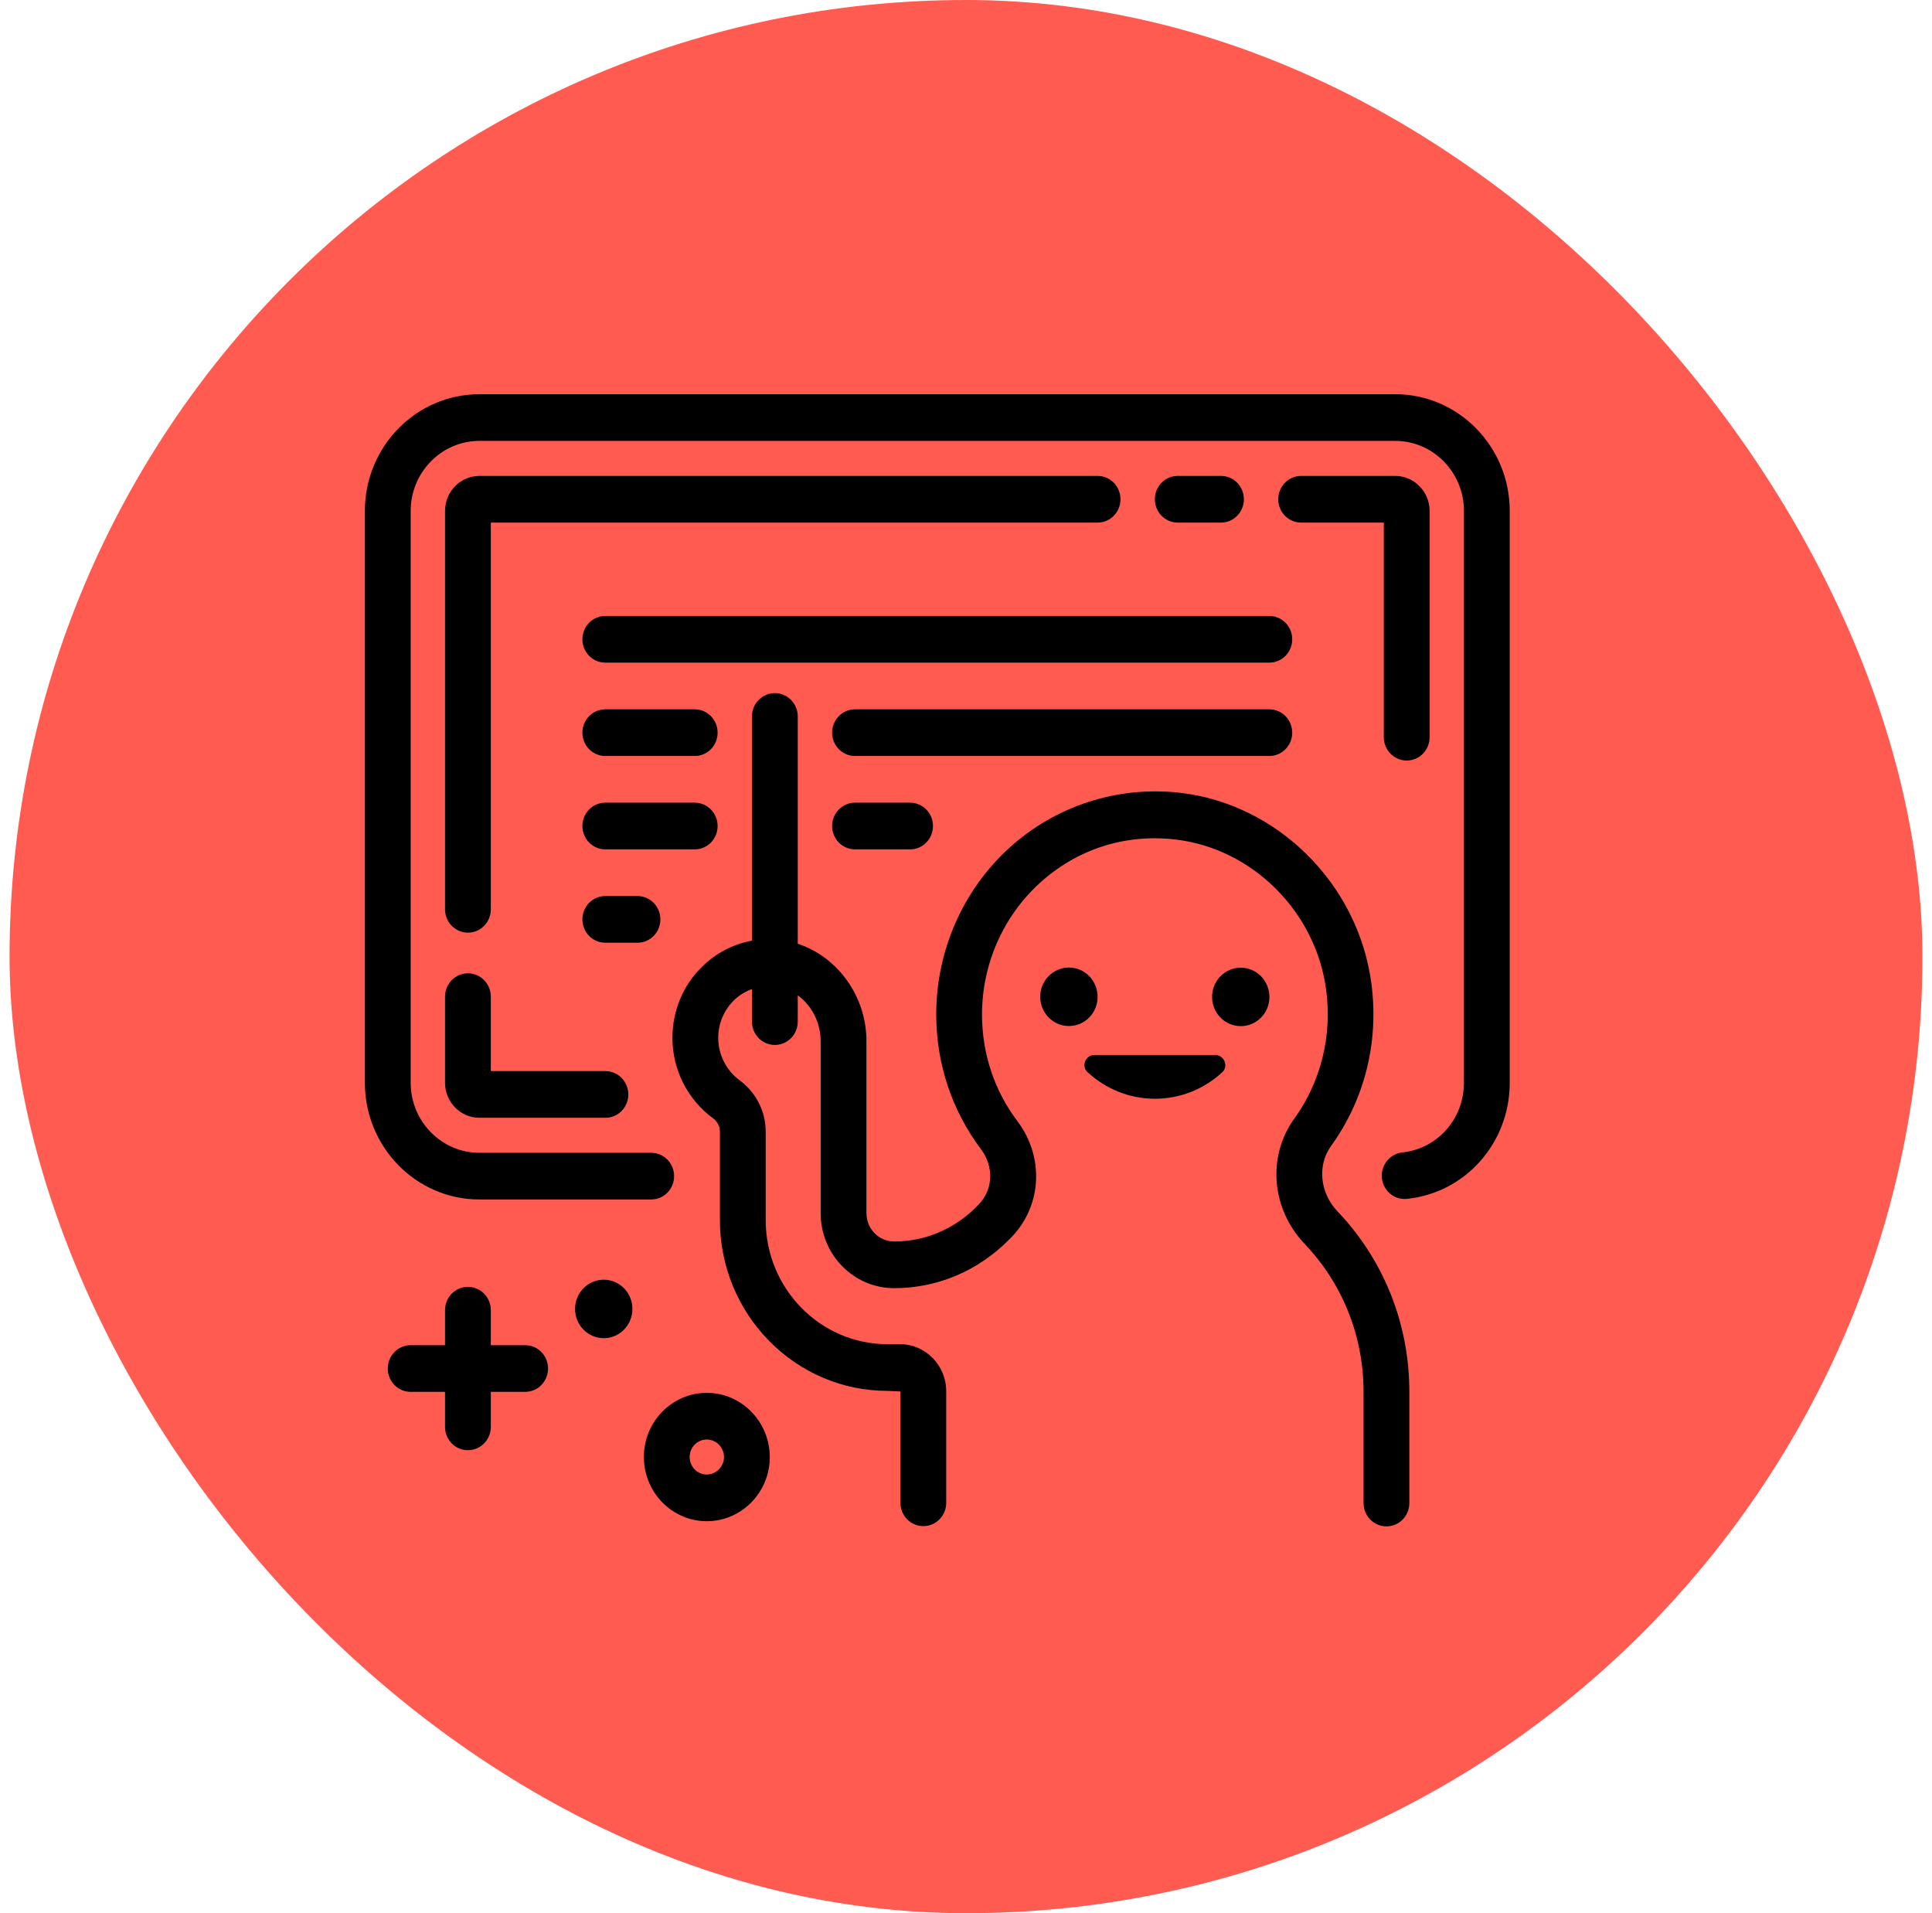
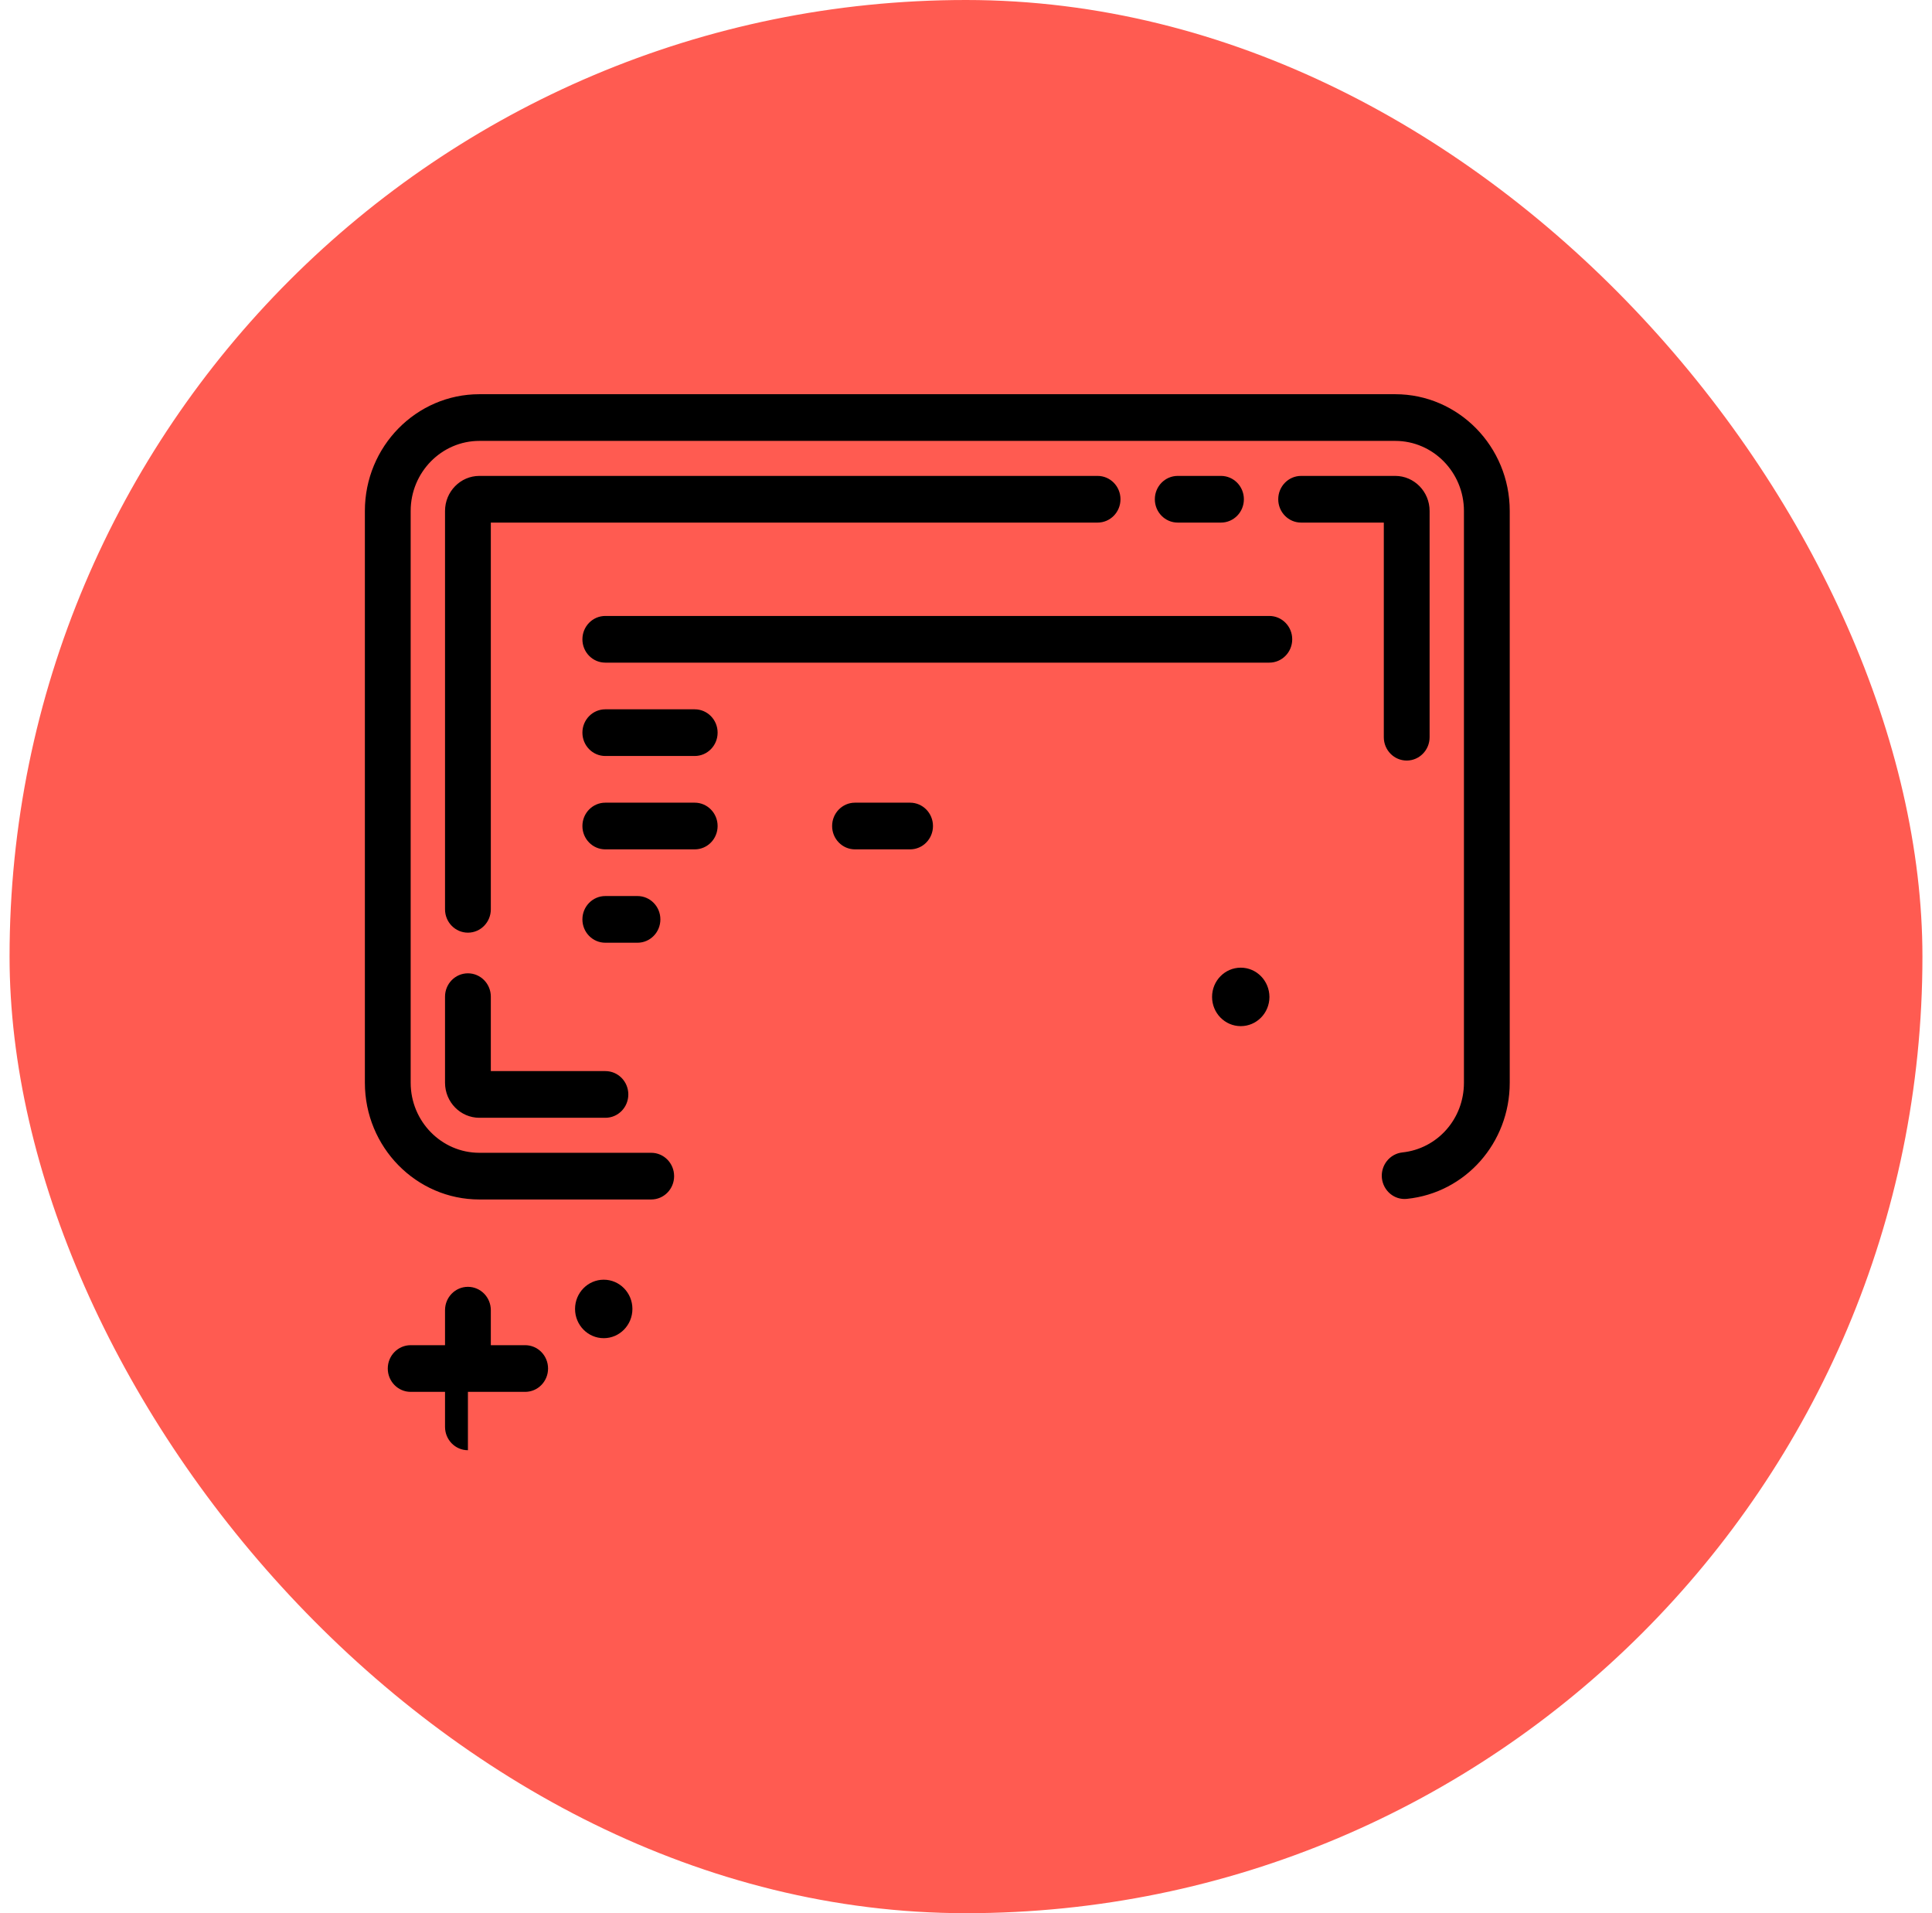
<svg xmlns="http://www.w3.org/2000/svg" width="101" height="100" viewBox="0 0 101 100" fill="none">
  <rect x="0.5" y="0" width="100" height="100" rx="50" fill="#FF5B51" />
  <path d="M72.94 20.605H25.06C21.759 20.605 19.075 23.341 19.075 26.705V56.595C19.075 59.96 21.759 62.695 25.06 62.695H34.044C34.706 62.695 35.241 62.15 35.241 61.475C35.241 60.801 34.706 60.255 34.044 60.255H25.06C23.082 60.255 21.469 58.612 21.469 56.595V26.705C21.469 24.689 23.082 23.045 25.06 23.045H72.94C74.918 23.045 76.531 24.689 76.531 26.705V56.595C76.531 58.483 75.145 60.043 73.312 60.236C72.657 60.307 72.178 60.904 72.241 61.572C72.31 62.239 72.89 62.734 73.551 62.663C76.613 62.349 78.925 59.735 78.925 56.595V26.705C78.925 23.341 76.241 20.605 72.94 20.605Z" fill="black" />
  <path d="M23.265 56.595C23.265 57.603 24.071 58.425 25.06 58.425H31.65C32.311 58.425 32.847 57.88 32.847 57.205C32.847 56.531 32.311 55.985 31.65 55.985H25.659V52.094C25.659 51.42 25.123 50.874 24.462 50.874C23.8 50.874 23.265 51.42 23.265 52.094V56.595Z" fill="black" />
  <path d="M57.379 24.875H25.06C24.071 24.875 23.265 25.697 23.265 26.705V47.529C23.265 48.203 23.8 48.749 24.462 48.749C25.123 48.749 25.659 48.203 25.659 47.529V27.315H57.379C58.041 27.315 58.576 26.77 58.576 26.095C58.576 25.421 58.041 24.875 57.379 24.875Z" fill="black" />
  <path d="M63.83 27.315C64.492 27.315 65.027 26.77 65.027 26.095C65.027 25.421 64.492 24.875 63.83 24.875H61.569C60.907 24.875 60.372 25.421 60.372 26.095C60.372 26.77 60.907 27.315 61.569 27.315H63.83Z" fill="black" />
  <path d="M73.539 39.753C74.2 39.753 74.736 39.207 74.736 38.533V26.705C74.736 25.697 73.929 24.875 72.94 24.875H68.02C67.358 24.875 66.823 25.421 66.823 26.095C66.823 26.77 67.358 27.315 68.02 27.315H72.342V38.533C72.342 39.207 72.877 39.753 73.539 39.753Z" fill="black" />
-   <path d="M27.454 70.311H25.659V68.481C25.659 67.806 25.123 67.261 24.462 67.261C23.8 67.261 23.265 67.806 23.265 68.481V70.311H21.469C20.808 70.311 20.272 70.856 20.272 71.531C20.272 72.205 20.808 72.751 21.469 72.751H23.265V74.581C23.265 75.255 23.8 75.801 24.462 75.801C25.123 75.801 25.659 75.255 25.659 74.581V72.751H27.454C28.116 72.751 28.651 72.205 28.651 71.531C28.651 70.856 28.116 70.311 27.454 70.311Z" fill="black" />
-   <path d="M36.948 72.802C35.134 72.802 33.66 74.305 33.66 76.154C33.66 78.003 35.134 79.512 36.948 79.512C38.763 79.512 40.243 78.01 40.243 76.154C40.237 74.305 38.763 72.802 36.948 72.802ZM36.948 77.072C36.451 77.072 36.054 76.661 36.054 76.154C36.054 75.647 36.457 75.242 36.948 75.242C37.44 75.242 37.849 75.653 37.849 76.154C37.849 76.655 37.44 77.072 36.948 77.072Z" fill="black" />
+   <path d="M27.454 70.311H25.659V68.481C25.659 67.806 25.123 67.261 24.462 67.261C23.8 67.261 23.265 67.806 23.265 68.481V70.311H21.469C20.808 70.311 20.272 70.856 20.272 71.531C20.272 72.205 20.808 72.751 21.469 72.751H23.265V74.581C23.265 75.255 23.8 75.801 24.462 75.801V72.751H27.454C28.116 72.751 28.651 72.205 28.651 71.531C28.651 70.856 28.116 70.311 27.454 70.311Z" fill="black" />
  <path d="M31.562 69.945C32.39 69.945 33.061 69.26 33.061 68.416C33.061 67.573 32.39 66.888 31.562 66.888C30.734 66.888 30.062 67.573 30.062 68.416C30.062 69.26 30.734 69.945 31.562 69.945Z" fill="black" />
-   <path d="M57.379 52.101C57.379 51.259 56.711 50.572 55.88 50.572C55.054 50.572 54.38 51.253 54.38 52.101C54.38 52.942 55.048 53.629 55.88 53.629C56.711 53.629 57.379 52.948 57.379 52.101Z" fill="black" />
  <path d="M64.864 50.579C64.038 50.579 63.364 51.26 63.364 52.107C63.364 52.948 64.032 53.635 64.864 53.635C65.689 53.635 66.363 52.955 66.363 52.107C66.357 51.26 65.689 50.579 64.864 50.579Z" fill="black" />
-   <path d="M63.534 55.144H57.209C56.749 55.144 56.51 55.728 56.856 56.043C57.789 56.904 59.023 57.43 60.378 57.43C61.732 57.43 62.967 56.904 63.9 56.043C64.234 55.728 63.994 55.144 63.534 55.144Z" fill="black" />
-   <path d="M69.582 59.902C71.346 57.462 72.096 54.444 71.693 51.407C71.006 46.206 66.791 42.013 61.669 41.435C58.419 41.069 55.168 42.122 52.749 44.331C50.33 46.54 48.944 49.706 48.944 53.012C48.944 55.594 49.756 58.034 51.293 60.082C51.968 60.981 51.917 62.188 51.167 62.952L51.067 63.055C49.907 64.236 48.37 64.891 46.745 64.891C45.945 64.891 45.296 64.23 45.296 63.414V54.425C45.296 52.049 43.771 50.007 41.705 49.327V37.448C41.705 36.774 41.169 36.228 40.508 36.228C39.846 36.228 39.311 36.774 39.311 37.448V49.166C38.334 49.346 37.421 49.815 36.69 50.54C35.695 51.523 35.153 52.839 35.153 54.252C35.153 55.915 35.947 57.481 37.276 58.451C37.503 58.612 37.635 58.875 37.635 59.145V63.774C37.635 68.699 41.566 72.699 46.392 72.699L47.072 72.731V78.549C47.072 79.223 47.608 79.769 48.269 79.769C48.931 79.769 49.466 79.223 49.466 78.549V72.719C49.466 71.364 48.383 70.259 47.053 70.259H46.392C42.883 70.259 40.029 67.351 40.029 63.774V59.145C40.029 58.092 39.519 57.09 38.668 56.467C37.969 55.953 37.547 55.125 37.547 54.252C37.547 53.507 37.837 52.813 38.359 52.293C38.637 52.017 38.964 51.825 39.311 51.696V53.398C39.311 54.072 39.846 54.618 40.508 54.618C41.169 54.618 41.705 54.072 41.705 53.398V52.024C42.423 52.55 42.902 53.43 42.902 54.425V63.414C42.902 65.578 44.628 67.331 46.745 67.331C49.007 67.331 51.142 66.426 52.761 64.782L52.862 64.68C54.469 63.042 54.607 60.486 53.19 58.605C51.974 56.993 51.337 55.061 51.337 53.025C51.337 50.412 52.434 47.908 54.349 46.161C56.289 44.389 58.797 43.58 61.411 43.875C65.456 44.331 68.788 47.638 69.33 51.748C69.645 54.155 69.053 56.544 67.661 58.47C66.237 60.442 66.464 63.19 68.196 65.007C70.187 67.094 71.283 69.842 71.283 72.744V78.562C71.283 79.236 71.819 79.782 72.48 79.782C73.142 79.782 73.677 79.236 73.677 78.562V72.744C73.677 69.2 72.342 65.848 69.91 63.305C68.996 62.329 68.858 60.904 69.582 59.902Z" fill="black" />
  <path d="M30.447 33.415C30.447 34.09 30.982 34.635 31.644 34.635H66.357C67.018 34.635 67.554 34.09 67.554 33.415C67.554 32.741 67.018 32.195 66.357 32.195H31.644C30.982 32.195 30.447 32.741 30.447 33.415Z" fill="black" />
  <path d="M31.644 37.075C30.982 37.075 30.447 37.621 30.447 38.295C30.447 38.969 30.982 39.515 31.644 39.515H36.318C36.98 39.515 37.515 38.969 37.515 38.295C37.515 37.621 36.98 37.075 36.318 37.075H31.644Z" fill="black" />
  <path d="M37.515 43.175C37.515 42.501 36.98 41.955 36.318 41.955H31.644C30.982 41.955 30.447 42.501 30.447 43.175C30.447 43.849 30.982 44.395 31.644 44.395H36.318C36.98 44.395 37.515 43.849 37.515 43.175Z" fill="black" />
  <path d="M34.523 48.055C34.523 47.381 33.987 46.835 33.326 46.835H31.644C30.982 46.835 30.447 47.381 30.447 48.055C30.447 48.73 30.982 49.275 31.644 49.275H33.326C33.987 49.275 34.523 48.73 34.523 48.055Z" fill="black" />
  <path d="M44.697 41.955C44.036 41.955 43.501 42.501 43.501 43.175C43.501 43.849 44.036 44.395 44.697 44.395H47.577C48.238 44.395 48.774 43.849 48.774 43.175C48.774 42.501 48.238 41.955 47.577 41.955H44.697Z" fill="black" />
-   <path d="M67.554 38.295C67.554 37.621 67.018 37.075 66.357 37.075H44.697C44.036 37.075 43.501 37.621 43.501 38.295C43.501 38.969 44.036 39.515 44.697 39.515H66.357C67.018 39.515 67.554 38.969 67.554 38.295Z" fill="black" />
</svg>